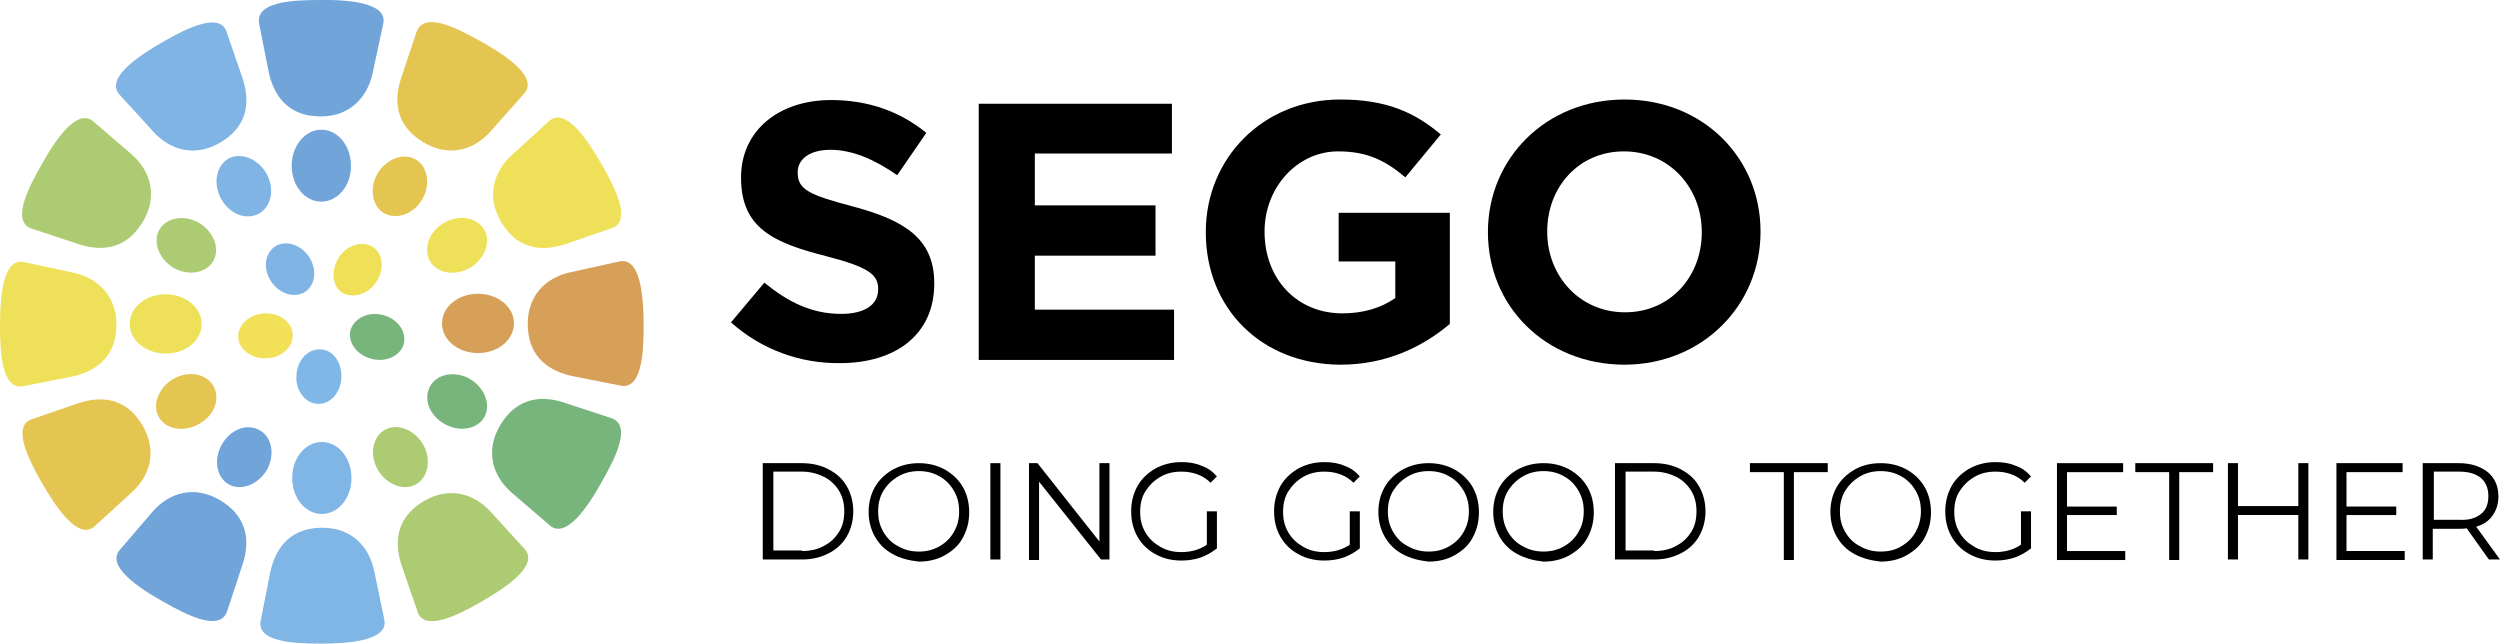
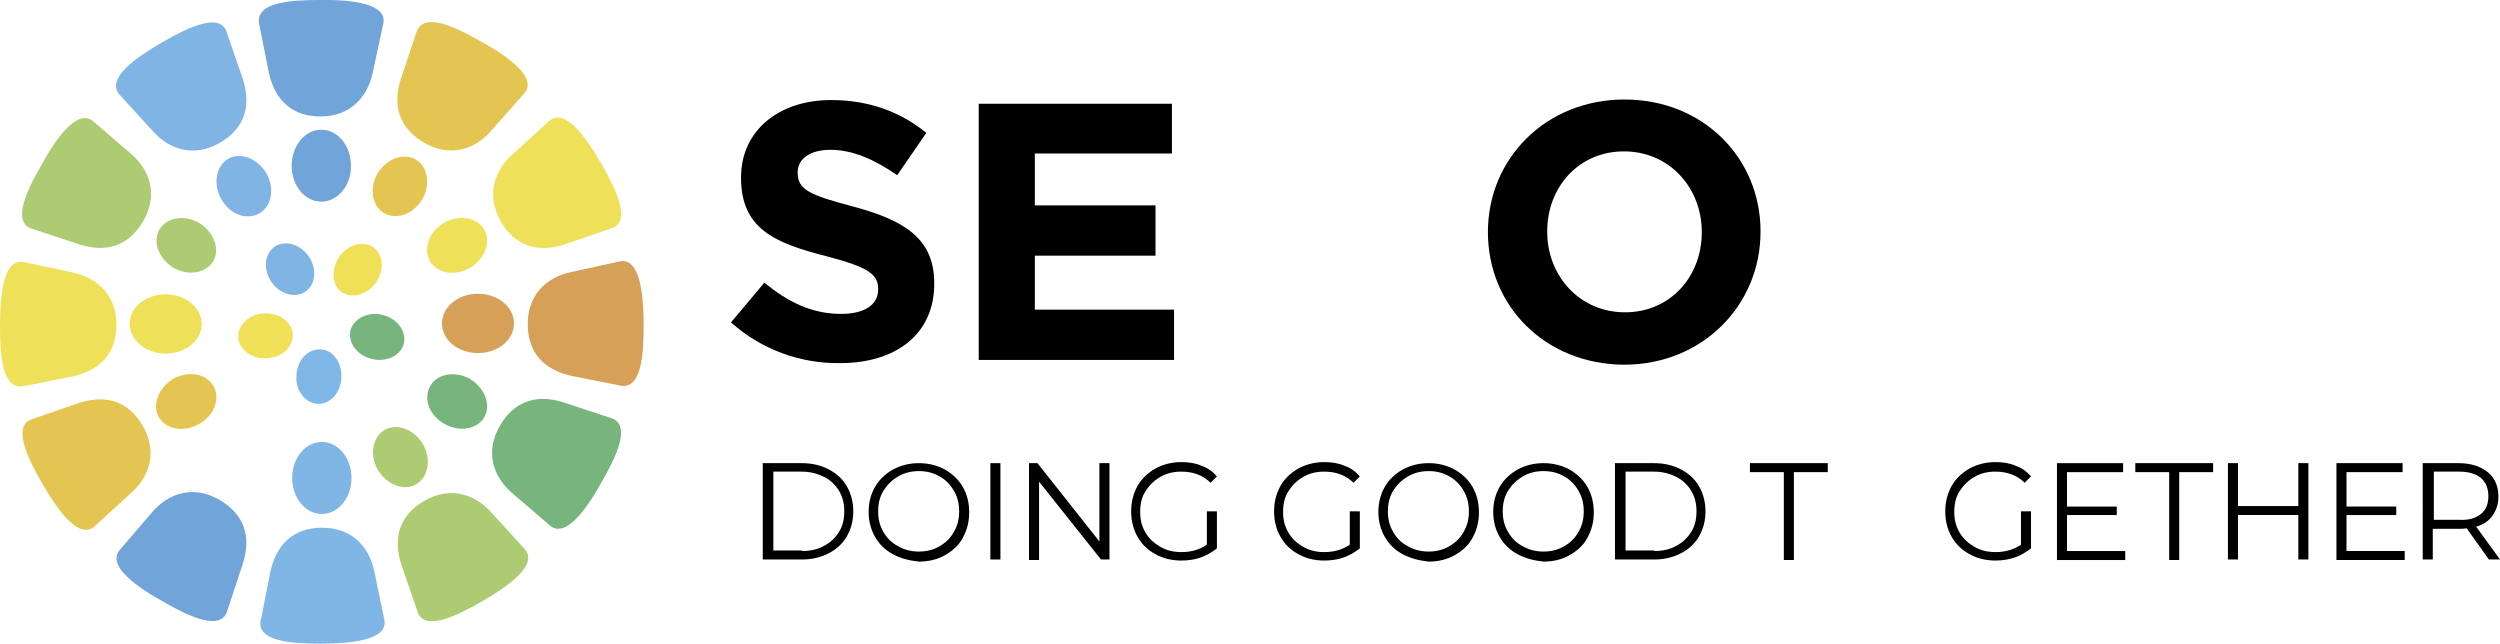
<svg xmlns="http://www.w3.org/2000/svg" id="レイヤー_1" x="0px" y="0px" viewBox="0 0 472.3 121.6" style="enable-background:new 0 0 472.3 121.6;" xml:space="preserve">
  <style type="text/css">	.st0{fill:#80B6E6;}	.st1{fill:#ACCB72;}	.st2{fill:#71A4D8;}	.st3{fill:#71A5DA;}	.st4{fill:#E5C552;}	.st5{fill:#80B4E4;}	.st6{fill:#D7A058;}	.st7{fill:#EFE059;}	.st8{fill:#77B57C;}	.st9{fill:#7FB8E7;}	.st10{fill:#F2E058;}	.st11{fill:#EFE058;}</style>
  <g>
    <path d="M138.1,60.9l6.3-7.5c4.4,3.6,8.9,5.9,14.5,5.9c4.4,0,7-1.7,7-4.6v-0.1c0-2.7-1.7-4.1-9.8-6.2c-9.8-2.5-16.1-5.2-16.1-14.8  v-0.1c0-8.8,7.1-14.6,17-14.6c7.1,0,13.1,2.2,18,6.2l-5.5,8c-4.3-3-8.5-4.8-12.6-4.8c-4.1,0-6.2,1.9-6.2,4.2v0.1  c0,3.2,2.1,4.2,10.4,6.4c9.8,2.6,15.4,6.1,15.4,14.5v0.1c0,9.6-7.3,15-17.8,15C151.3,68.7,143.9,66.1,138.1,60.9z" />
    <path d="M184.9,19.6h36.5V29h-25.9v9.8h22.8v9.5h-22.8v10.2h26.3V68h-36.9V19.6z" />
-     <path d="M227.8,43.9v-0.1c0-13.8,10.7-25,25.4-25c8.7,0,14,2.4,19,6.6l-6.7,8.1c-3.7-3.1-7.1-4.9-12.7-4.9  c-7.8,0-13.9,6.9-13.9,15.1v0.1c0,8.9,6.1,15.4,14.7,15.4c3.9,0,7.3-1,10-2.9v-6.9h-10.7v-9.2h21v21c-5,4.2-11.8,7.7-20.7,7.7  C238.2,68.8,227.8,58.2,227.8,43.9z" />
    <path d="M281.1,43.9v-0.1c0-13.8,10.9-25,25.8-25s25.7,11.1,25.7,24.9v0.1c0,13.8-10.9,25.1-25.8,25.1  C291.8,68.8,281.1,57.7,281.1,43.9z M321.5,43.9v-0.1c0-8.3-6.1-15.2-14.7-15.2s-14.5,6.8-14.5,15.1v0.1c0,8.3,6.1,15.2,14.7,15.2  S321.5,52.2,321.5,43.9z" />
  </g>
  <g>
    <path d="M144.1,87.5h7.4c1.9,0,3.6,0.4,5.1,1.2c1.5,0.8,2.6,1.8,3.4,3.2c0.8,1.4,1.2,3,1.2,4.7s-0.4,3.3-1.2,4.7  c-0.8,1.4-2,2.5-3.4,3.2c-1.5,0.8-3.2,1.2-5.1,1.2h-7.4V87.5z M151.5,104.1c1.6,0,3-0.3,4.2-1c1.2-0.6,2.1-1.5,2.8-2.6  c0.7-1.1,1-2.4,1-3.9s-0.3-2.7-1-3.9c-0.7-1.1-1.6-2-2.8-2.6c-1.2-0.6-2.6-1-4.2-1h-5.4v14.9H151.5z" />
    <path d="M168.7,104.7c-1.5-0.8-2.6-1.9-3.4-3.3c-0.8-1.4-1.2-3-1.2-4.7s0.4-3.3,1.2-4.7c0.8-1.4,2-2.5,3.4-3.3  c1.5-0.8,3.1-1.2,4.9-1.2c1.8,0,3.4,0.4,4.9,1.2c1.4,0.8,2.6,1.9,3.4,3.3c0.8,1.4,1.2,3,1.2,4.8s-0.4,3.3-1.2,4.8s-2,2.5-3.4,3.3  c-1.4,0.8-3.1,1.2-4.9,1.2C171.8,105.9,170.1,105.5,168.7,104.7z M177.5,103.2c1.2-0.7,2.1-1.6,2.7-2.7c0.7-1.2,1-2.4,1-3.9  s-0.3-2.7-1-3.9c-0.7-1.2-1.6-2.1-2.7-2.7c-1.2-0.7-2.5-1-3.9-1s-2.7,0.3-3.9,1c-1.2,0.7-2.1,1.6-2.8,2.7c-0.7,1.2-1,2.4-1,3.9  s0.3,2.7,1,3.9c0.7,1.2,1.6,2.1,2.8,2.7c1.2,0.7,2.5,1,3.9,1S176.3,103.9,177.5,103.2z" />
    <path d="M187.1,87.5h1.9v18.2h-1.9V87.5z" />
    <path d="M209.6,87.5v18.2h-1.6L196.3,91v14.8h-1.9V87.5h1.6l11.7,14.8V87.5H209.6z" />
    <path d="M228.1,96.6h1.8v7c-0.9,0.7-1.9,1.3-3,1.7s-2.4,0.6-3.7,0.6c-1.8,0-3.5-0.4-4.9-1.2c-1.5-0.8-2.6-1.9-3.4-3.3  s-1.2-3-1.2-4.8s0.4-3.3,1.2-4.8c0.8-1.4,2-2.5,3.4-3.3c1.5-0.8,3.1-1.2,4.9-1.2c1.4,0,2.7,0.2,3.8,0.7c1.2,0.4,2.1,1.1,2.9,2  l-1.2,1.2c-1.4-1.4-3.3-2.1-5.5-2.1c-1.5,0-2.8,0.3-4,1c-1.2,0.7-2.1,1.6-2.8,2.7s-1,2.4-1,3.9s0.3,2.7,1,3.9s1.6,2,2.8,2.7  c1.2,0.7,2.5,1,4,1c1.9,0,3.5-0.5,4.8-1.4V96.6z" />
    <path d="M255.1,96.6h1.8v7c-0.9,0.7-1.9,1.3-3,1.7s-2.4,0.6-3.7,0.6c-1.8,0-3.5-0.4-4.9-1.2c-1.5-0.8-2.6-1.9-3.4-3.3  s-1.2-3-1.2-4.8s0.4-3.3,1.2-4.8c0.8-1.4,2-2.5,3.4-3.3c1.5-0.8,3.1-1.2,4.9-1.2c1.4,0,2.7,0.2,3.8,0.7c1.2,0.4,2.1,1.1,2.9,2  l-1.2,1.2c-1.4-1.4-3.3-2.1-5.5-2.1c-1.5,0-2.8,0.3-4,1c-1.2,0.7-2.1,1.6-2.8,2.7s-1,2.4-1,3.9s0.3,2.7,1,3.9s1.6,2,2.8,2.7  c1.2,0.7,2.5,1,4,1c1.9,0,3.5-0.5,4.8-1.4V96.6z" />
    <path d="M265,104.7c-1.5-0.8-2.6-1.9-3.4-3.3c-0.8-1.4-1.2-3-1.2-4.7s0.4-3.3,1.2-4.7c0.8-1.4,2-2.5,3.4-3.3  c1.5-0.8,3.1-1.2,4.9-1.2c1.8,0,3.4,0.4,4.9,1.2c1.4,0.8,2.6,1.9,3.4,3.3c0.8,1.4,1.2,3,1.2,4.8s-0.4,3.3-1.2,4.8s-2,2.5-3.4,3.3  c-1.4,0.8-3.1,1.2-4.9,1.2C268.1,105.9,266.5,105.5,265,104.7z M273.8,103.2c1.2-0.7,2.1-1.6,2.7-2.7c0.7-1.2,1-2.4,1-3.9  s-0.3-2.7-1-3.9c-0.7-1.2-1.6-2.1-2.7-2.7c-1.2-0.7-2.5-1-3.9-1s-2.7,0.3-3.9,1c-1.2,0.7-2.1,1.6-2.8,2.7c-0.7,1.2-1,2.4-1,3.9  s0.3,2.7,1,3.9c0.7,1.2,1.6,2.1,2.8,2.7c1.2,0.7,2.5,1,3.9,1S272.6,103.9,273.8,103.2z" />
    <path d="M286.7,104.7c-1.5-0.8-2.6-1.9-3.4-3.3c-0.8-1.4-1.2-3-1.2-4.7s0.4-3.3,1.2-4.7c0.8-1.4,2-2.5,3.4-3.3  c1.5-0.8,3.1-1.2,4.9-1.2c1.8,0,3.4,0.4,4.9,1.2c1.4,0.8,2.6,1.9,3.4,3.3c0.8,1.4,1.2,3,1.2,4.8s-0.4,3.3-1.2,4.8s-2,2.5-3.4,3.3  c-1.4,0.8-3.1,1.2-4.9,1.2C289.8,105.9,288.2,105.5,286.7,104.7z M295.5,103.2c1.2-0.7,2.1-1.6,2.7-2.7c0.7-1.2,1-2.4,1-3.9  s-0.3-2.7-1-3.9c-0.7-1.2-1.6-2.1-2.7-2.7c-1.2-0.7-2.5-1-3.9-1s-2.7,0.3-3.9,1c-1.2,0.7-2.1,1.6-2.8,2.7c-0.7,1.2-1,2.4-1,3.9  s0.3,2.7,1,3.9c0.7,1.2,1.6,2.1,2.8,2.7c1.2,0.7,2.5,1,3.9,1S294.3,103.9,295.5,103.2z" />
    <path d="M305.1,87.5h7.4c1.9,0,3.6,0.4,5.1,1.2c1.5,0.8,2.6,1.8,3.4,3.2c0.8,1.4,1.2,3,1.2,4.7s-0.4,3.3-1.2,4.7  c-0.8,1.4-2,2.5-3.4,3.2c-1.5,0.8-3.2,1.2-5.1,1.2h-7.4V87.5z M312.5,104.1c1.6,0,3-0.3,4.2-1c1.2-0.6,2.1-1.5,2.8-2.6  c0.7-1.1,1-2.4,1-3.9s-0.3-2.7-1-3.9c-0.7-1.1-1.6-2-2.8-2.6c-1.2-0.6-2.6-1-4.2-1h-5.4v14.9H312.5z" />
    <path d="M337,89.2h-6.4v-1.7h14.7v1.7h-6.4v16.6H337V89.2z" />
-     <path d="M350.4,104.7c-1.5-0.8-2.6-1.9-3.4-3.3c-0.8-1.4-1.2-3-1.2-4.7s0.4-3.3,1.2-4.7c0.8-1.4,2-2.5,3.4-3.3s3.1-1.2,4.9-1.2  c1.8,0,3.4,0.4,4.9,1.2c1.4,0.8,2.6,1.9,3.4,3.3c0.8,1.4,1.2,3,1.2,4.8s-0.4,3.3-1.2,4.8s-2,2.5-3.4,3.3c-1.4,0.8-3.1,1.2-4.9,1.2  C353.5,105.9,351.9,105.5,350.4,104.7z M359.2,103.2c1.2-0.7,2.1-1.6,2.7-2.7s1-2.4,1-3.9s-0.3-2.7-1-3.9s-1.6-2.1-2.7-2.7  c-1.2-0.7-2.5-1-3.9-1s-2.7,0.3-3.9,1c-1.2,0.7-2.1,1.6-2.8,2.7c-0.7,1.2-1,2.4-1,3.9s0.3,2.7,1,3.9c0.7,1.2,1.6,2.1,2.8,2.7  c1.2,0.7,2.5,1,3.9,1S358.1,103.9,359.2,103.2z" />
    <path d="M381.9,96.6h1.8v7c-0.9,0.7-1.9,1.3-3,1.7c-1.2,0.4-2.4,0.6-3.7,0.6c-1.8,0-3.5-0.4-4.9-1.2c-1.5-0.8-2.6-1.9-3.4-3.3  s-1.2-3-1.2-4.8s0.4-3.3,1.2-4.8c0.8-1.4,2-2.5,3.4-3.3c1.5-0.8,3.1-1.2,4.9-1.2c1.4,0,2.7,0.2,3.8,0.7c1.2,0.4,2.1,1.1,2.9,2  l-1.2,1.2c-1.4-1.4-3.3-2.1-5.5-2.1c-1.5,0-2.8,0.3-4,1c-1.2,0.7-2.1,1.6-2.8,2.7s-1,2.4-1,3.9s0.3,2.7,1,3.9s1.6,2,2.8,2.7  c1.2,0.7,2.5,1,4,1c1.9,0,3.5-0.5,4.8-1.4V96.6z" />
    <path d="M401.5,104.1v1.7h-12.9V87.5h12.5v1.7h-10.6v6.5h9.4v1.6h-9.4v6.8H401.5z" />
    <path d="M409.8,89.2h-6.4v-1.7h14.7v1.7h-6.4v16.6h-1.9V89.2z" />
    <path d="M436.1,87.5v18.2h-1.9v-8.4h-11.4v8.4h-1.9V87.5h1.9v8.1h11.4v-8.1H436.1z" />
    <path d="M454.3,104.1v1.7h-12.9V87.5h12.5v1.7h-10.6v6.5h9.4v1.6h-9.4v6.8H454.3z" />
    <path d="M470.2,105.7l-4.2-5.9c-0.5,0.1-1,0.1-1.5,0.1h-4.9v5.8h-1.9V87.5h6.8c2.3,0,4.1,0.6,5.5,1.7c1.3,1.1,2,2.6,2,4.6  c0,1.4-0.4,2.6-1.1,3.6c-0.7,1-1.7,1.7-3.1,2.1l4.5,6.2H470.2z M468.7,97.1c1-0.8,1.4-1.9,1.4-3.4c0-1.5-0.5-2.6-1.4-3.4  c-1-0.8-2.3-1.2-4.1-1.2h-4.8v9.1h4.8C466.4,98.3,467.7,97.9,468.7,97.1z" />
  </g>
  <g>
    <g>
      <path class="st0" d="M66.4,90.3c0,3.8-2.5,6.8-5.6,6.8c-3.1,0-5.6-3-5.6-6.8c0-3.8,2.5-6.8,5.6-6.8C63.9,83.5,66.4,86.5,66.4,90.3   z" />
      <path class="st0" d="M72.6,117c0.9,4-6.6,4.6-12,4.6l0,0c-5.4,0-12.4-0.4-11.3-4.6l1.8-9.1c1.2-5.2,4.4-8.2,9.8-8.2l0,0   c5.4,0,8.8,3.4,9.8,8.2L72.6,117z" />
    </g>
    <g>
      <path class="st1" d="M79.9,83.9c1.6,2.8,1.1,6.2-1.3,7.6c-2.3,1.3-5.5,0.1-7.2-2.7c-1.6-2.8-1.1-6.2,1.3-7.6   C75,79.9,78.2,81.1,79.9,83.9z" />
      <path class="st1" d="M99.1,103.7c2.8,3.1-3.5,7.3-8.2,10l0,0c-4.7,2.7-11,5.8-12.1,1.6l-3-8.7c-1.6-5.1-0.3-9.3,4.4-12l0,0   c4.7-2.7,9.4-1.4,12.6,2.2L99.1,103.7z" />
    </g>
    <g>
-       <path class="st2" d="M41.9,84c-1.6,2.8-1,6.2,1.3,7.5c2.3,1.3,5.5,0.1,7.2-2.7c1.6-2.8,1-6.2-1.3-7.5C46.7,79.9,43.5,81.1,41.9,84   z" />
      <path class="st2" d="M22.7,103.8c-2.8,3.1,3.5,7.3,8.2,9.9l0,0c4.7,2.7,11,5.8,12.1,1.5l2.9-8.8c1.6-5.1,0.2-9.3-4.5-12l0,0   c-4.7-2.7-9.4-1.4-12.6,2.3L22.7,103.8z" />
    </g>
    <g>
      <path class="st3" d="M66.3,31.3c0-3.8-2.5-6.8-5.6-6.8c-3.1,0-5.6,3.1-5.6,6.8c0,3.8,2.5,6.8,5.6,6.8C63.8,38.1,66.4,35,66.3,31.3   z" />
      <path class="st3" d="M72.4,4.5c0.9-4-6.6-4.6-12.1-4.5l0,0C54.9,0,48,0.4,49,4.7l1.8,9.1c1.2,5.2,4.4,8.2,9.8,8.2l0,0   c5.4,0,8.8-3.5,9.8-8.2L72.4,4.5z" />
    </g>
    <g>
      <path class="st4" d="M79.8,37.6c1.6-2.8,1-6.2-1.3-7.5c-2.3-1.3-5.5-0.1-7.2,2.7c-1.6,2.8-1,6.2,1.3,7.5   C75,41.6,78.2,40.4,79.8,37.6z" />
      <path class="st4" d="M99,17.7c2.8-3.1-3.5-7.3-8.2-9.9l0,0C86,5.1,79.8,2,78.6,6.3L75.7,15c-1.6,5.1-0.2,9.3,4.5,12l0,0   c4.7,2.7,9.4,1.4,12.6-2.3L99,17.7z" />
    </g>
    <g>
-       <path class="st5" d="M41.8,37.6c-1.6-2.8-1-6.2,1.3-7.6c2.3-1.3,5.5-0.1,7.2,2.7c1.6,2.8,1.1,6.2-1.3,7.6   C46.6,41.7,43.4,40.5,41.8,37.6z" />
+       <path class="st5" d="M41.8,37.6c-1.6-2.8-1-6.2,1.3-7.6c2.3-1.3,5.5-0.1,7.2,2.7c1.6,2.8,1.1,6.2-1.3,7.6   C46.6,41.7,43.4,40.5,41.8,37.6" />
      <path class="st5" d="M22.6,17.9c-2.8-3.1,3.5-7.3,8.2-10l0,0c4.7-2.7,11-5.8,12.1-1.6l3,8.7c1.6,5.1,0.3,9.3-4.4,12l0,0   c-4.7,2.7-9.4,1.4-12.6-2.2L22.6,17.9z" />
    </g>
    <g>
      <path class="st6" d="M90.3,55.5c3.8,0,6.8,2.5,6.8,5.6c0,3.1-3,5.6-6.8,5.6c-3.8,0-6.8-2.5-6.8-5.6C83.5,58,86.5,55.5,90.3,55.5z" />
      <path class="st6" d="M117,49.4c4-0.9,4.6,6.6,4.6,12.1l0,0c0,5.4-0.4,12.4-4.6,11.3l-9.1-1.8c-5.2-1.2-8.2-4.4-8.2-9.8l0,0   c0-5.4,3.4-8.8,8.2-9.8L117,49.4z" />
    </g>
    <g>
      <path class="st7" d="M83.9,42.1c2.8-1.6,6.2-1.1,7.6,1.3c1.3,2.3,0.1,5.5-2.7,7.2c-2.8,1.6-6.2,1.1-7.6-1.3   C79.9,46.9,81.1,43.7,83.9,42.1z" />
      <path class="st7" d="M103.7,22.9c3.1-2.8,7.3,3.5,10,8.2l0,0c2.7,4.7,5.8,11,1.6,12.1l-8.7,3c-5.1,1.6-9.3,0.3-12-4.4l0,0   c-2.7-4.7-1.4-9.4,2.2-12.6L103.7,22.9z" />
    </g>
    <g>
      <path class="st8" d="M84,80.1c2.8,1.6,6.2,1,7.5-1.3c1.3-2.3,0.1-5.5-2.7-7.2c-2.8-1.6-6.2-1-7.5,1.3C79.9,75.3,81.1,78.5,84,80.1   z" />
      <path class="st8" d="M103.8,99.2c3.1,2.8,7.3-3.5,9.9-8.2l0,0c2.7-4.7,5.8-11,1.5-12.1l-8.8-2.9c-5.1-1.6-9.3-0.2-12,4.5l0,0   c-2.7,4.7-1.4,9.4,2.3,12.6L103.8,99.2z" />
    </g>
    <g>
      <path class="st7" d="M31.3,55.6c-3.8,0-6.8,2.5-6.8,5.6c0,3.1,3.1,5.6,6.8,5.6c3.8,0,6.8-2.5,6.8-5.6C38.1,58.1,35,55.6,31.3,55.6   z" />
      <path class="st7" d="M4.5,49.5C0.5,48.7,0,56.2,0,61.6l0,0C0,67,0.4,74,4.7,72.9l9.1-1.8c5.2-1.2,8.2-4.4,8.2-9.8l0,0   c0-5.4-3.5-8.8-8.2-9.8L4.5,49.5z" />
    </g>
    <g>
      <path class="st1" d="M37.6,42.1c-2.8-1.6-6.2-1-7.5,1.3c-1.3,2.3-0.1,5.5,2.7,7.2c2.8,1.6,6.2,1,7.5-1.3   C41.6,47,40.4,43.8,37.6,42.1z" />
      <path class="st1" d="M17.7,23c-3.1-2.8-7.3,3.5-9.9,8.2l0,0c-2.7,4.7-5.8,11-1.5,12.1l8.8,2.9c5.1,1.6,9.3,0.2,12-4.5l0,0   c2.7-4.7,1.4-9.4-2.3-12.6L17.7,23z" />
    </g>
    <g>
      <path class="st4" d="M37.6,80.1c-2.8,1.6-6.2,1.1-7.6-1.3c-1.3-2.3-0.1-5.5,2.7-7.2c2.8-1.6,6.2-1.1,7.6,1.3   C41.7,75.3,40.5,78.5,37.6,80.1z" />
      <path class="st4" d="M17.9,99.4c-3.1,2.8-7.3-3.5-10-8.2l0,0c-2.7-4.7-5.8-11-1.6-12.1l8.7-3c5.1-1.6,9.3-0.3,12,4.4l0,0   c2.7,4.7,1.4,9.4-2.2,12.6L17.9,99.4z" />
    </g>
    <path class="st9" d="M64.5,71.3c-0.1,2.9-2.1,5.1-4.5,5c-2.3-0.1-4.2-2.5-4-5.3c0.1-2.9,2.1-5.1,4.5-5C62.8,66,64.6,68.4,64.5,71.3  z" />
    <path class="st10" d="M50.3,67.7c-2.8,0.1-5.2-1.7-5.3-4c-0.1-2.3,2.1-4.4,5-4.5c2.9-0.1,5.2,1.7,5.3,4  C55.4,65.6,53.2,67.6,50.3,67.7z" />
    <path class="st5" d="M51.3,53.3c-1.6-2.3-1.4-5.3,0.6-6.7c1.9-1.3,4.8-0.5,6.4,1.8c1.6,2.3,1.4,5.3-0.6,6.7  C55.8,56.4,52.9,55.6,51.3,53.3z" />
    <path class="st11" d="M64.1,48.5c1.6-2.3,4.5-3.1,6.4-1.8c1.9,1.3,2.2,4.3,0.5,6.7c-1.6,2.3-4.5,3.1-6.5,1.8  C62.7,53.9,62.5,50.9,64.1,48.5z" />
    <path class="st8" d="M72.3,59.5c2.8,0.7,4.5,3.1,4,5.4c-0.6,2.3-3.3,3.6-6.1,2.9c-2.8-0.7-4.5-3.1-4-5.4  C66.9,60.1,69.6,58.8,72.3,59.5z" />
  </g>
</svg>